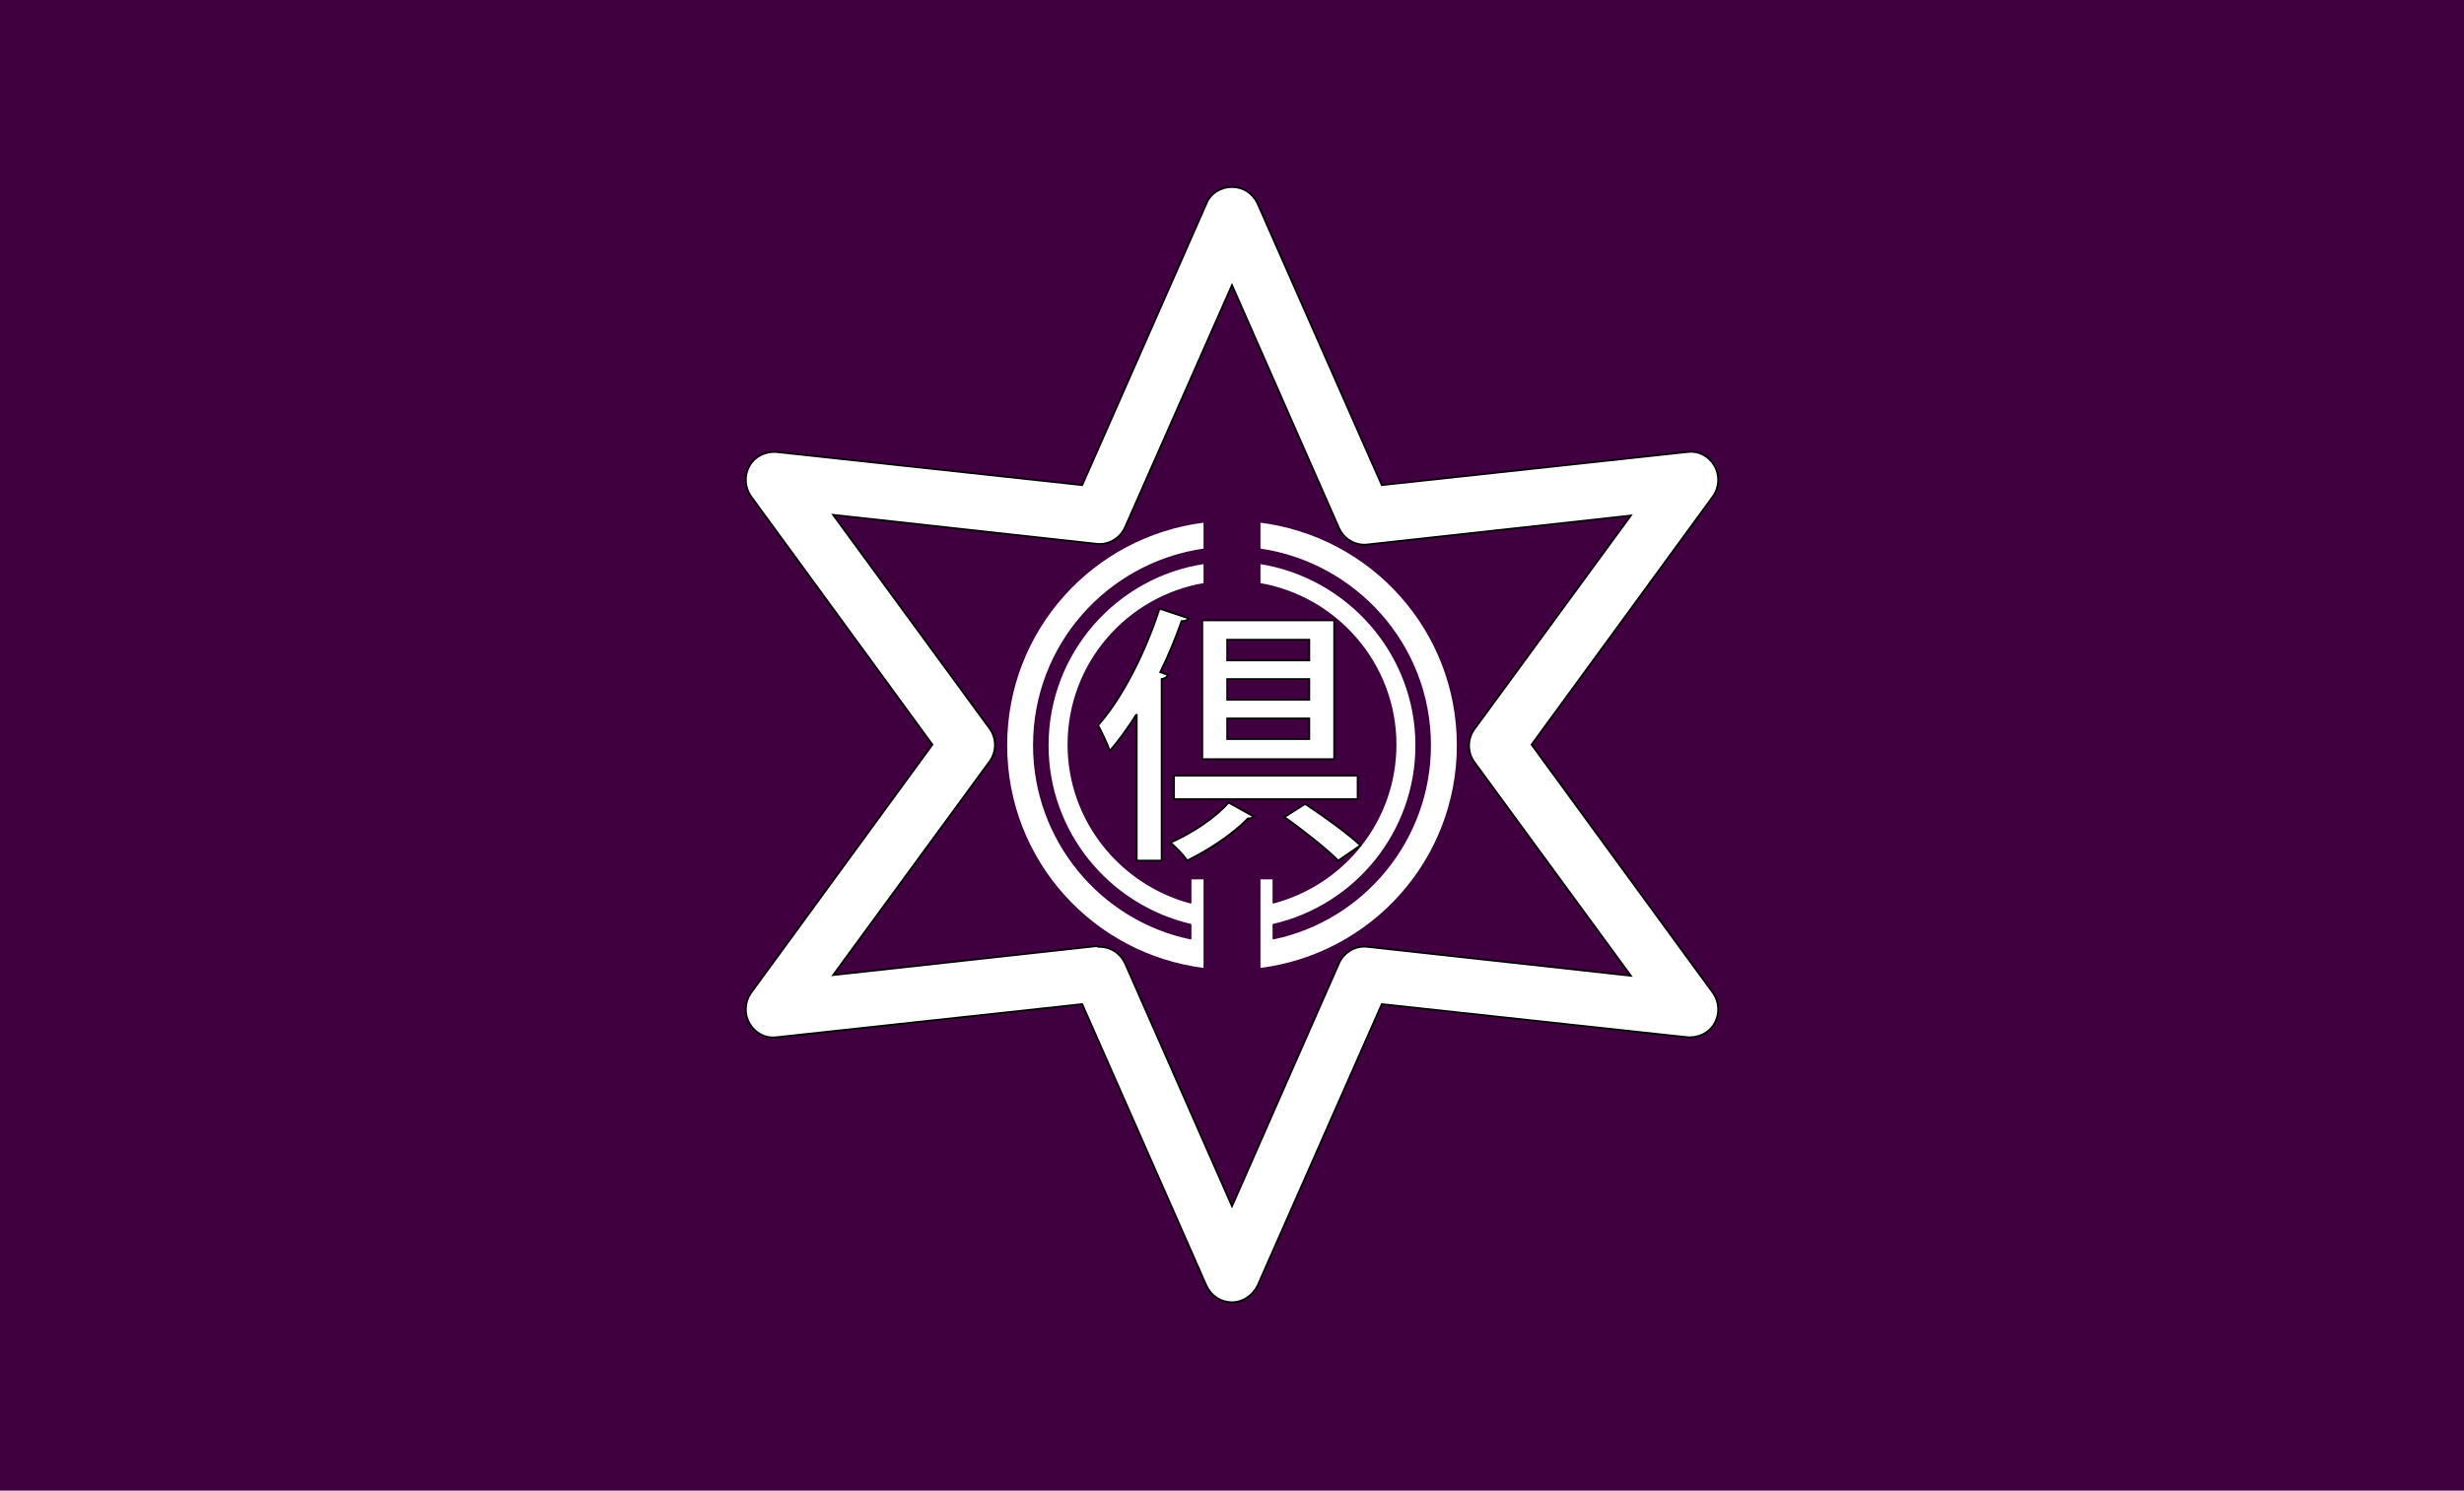
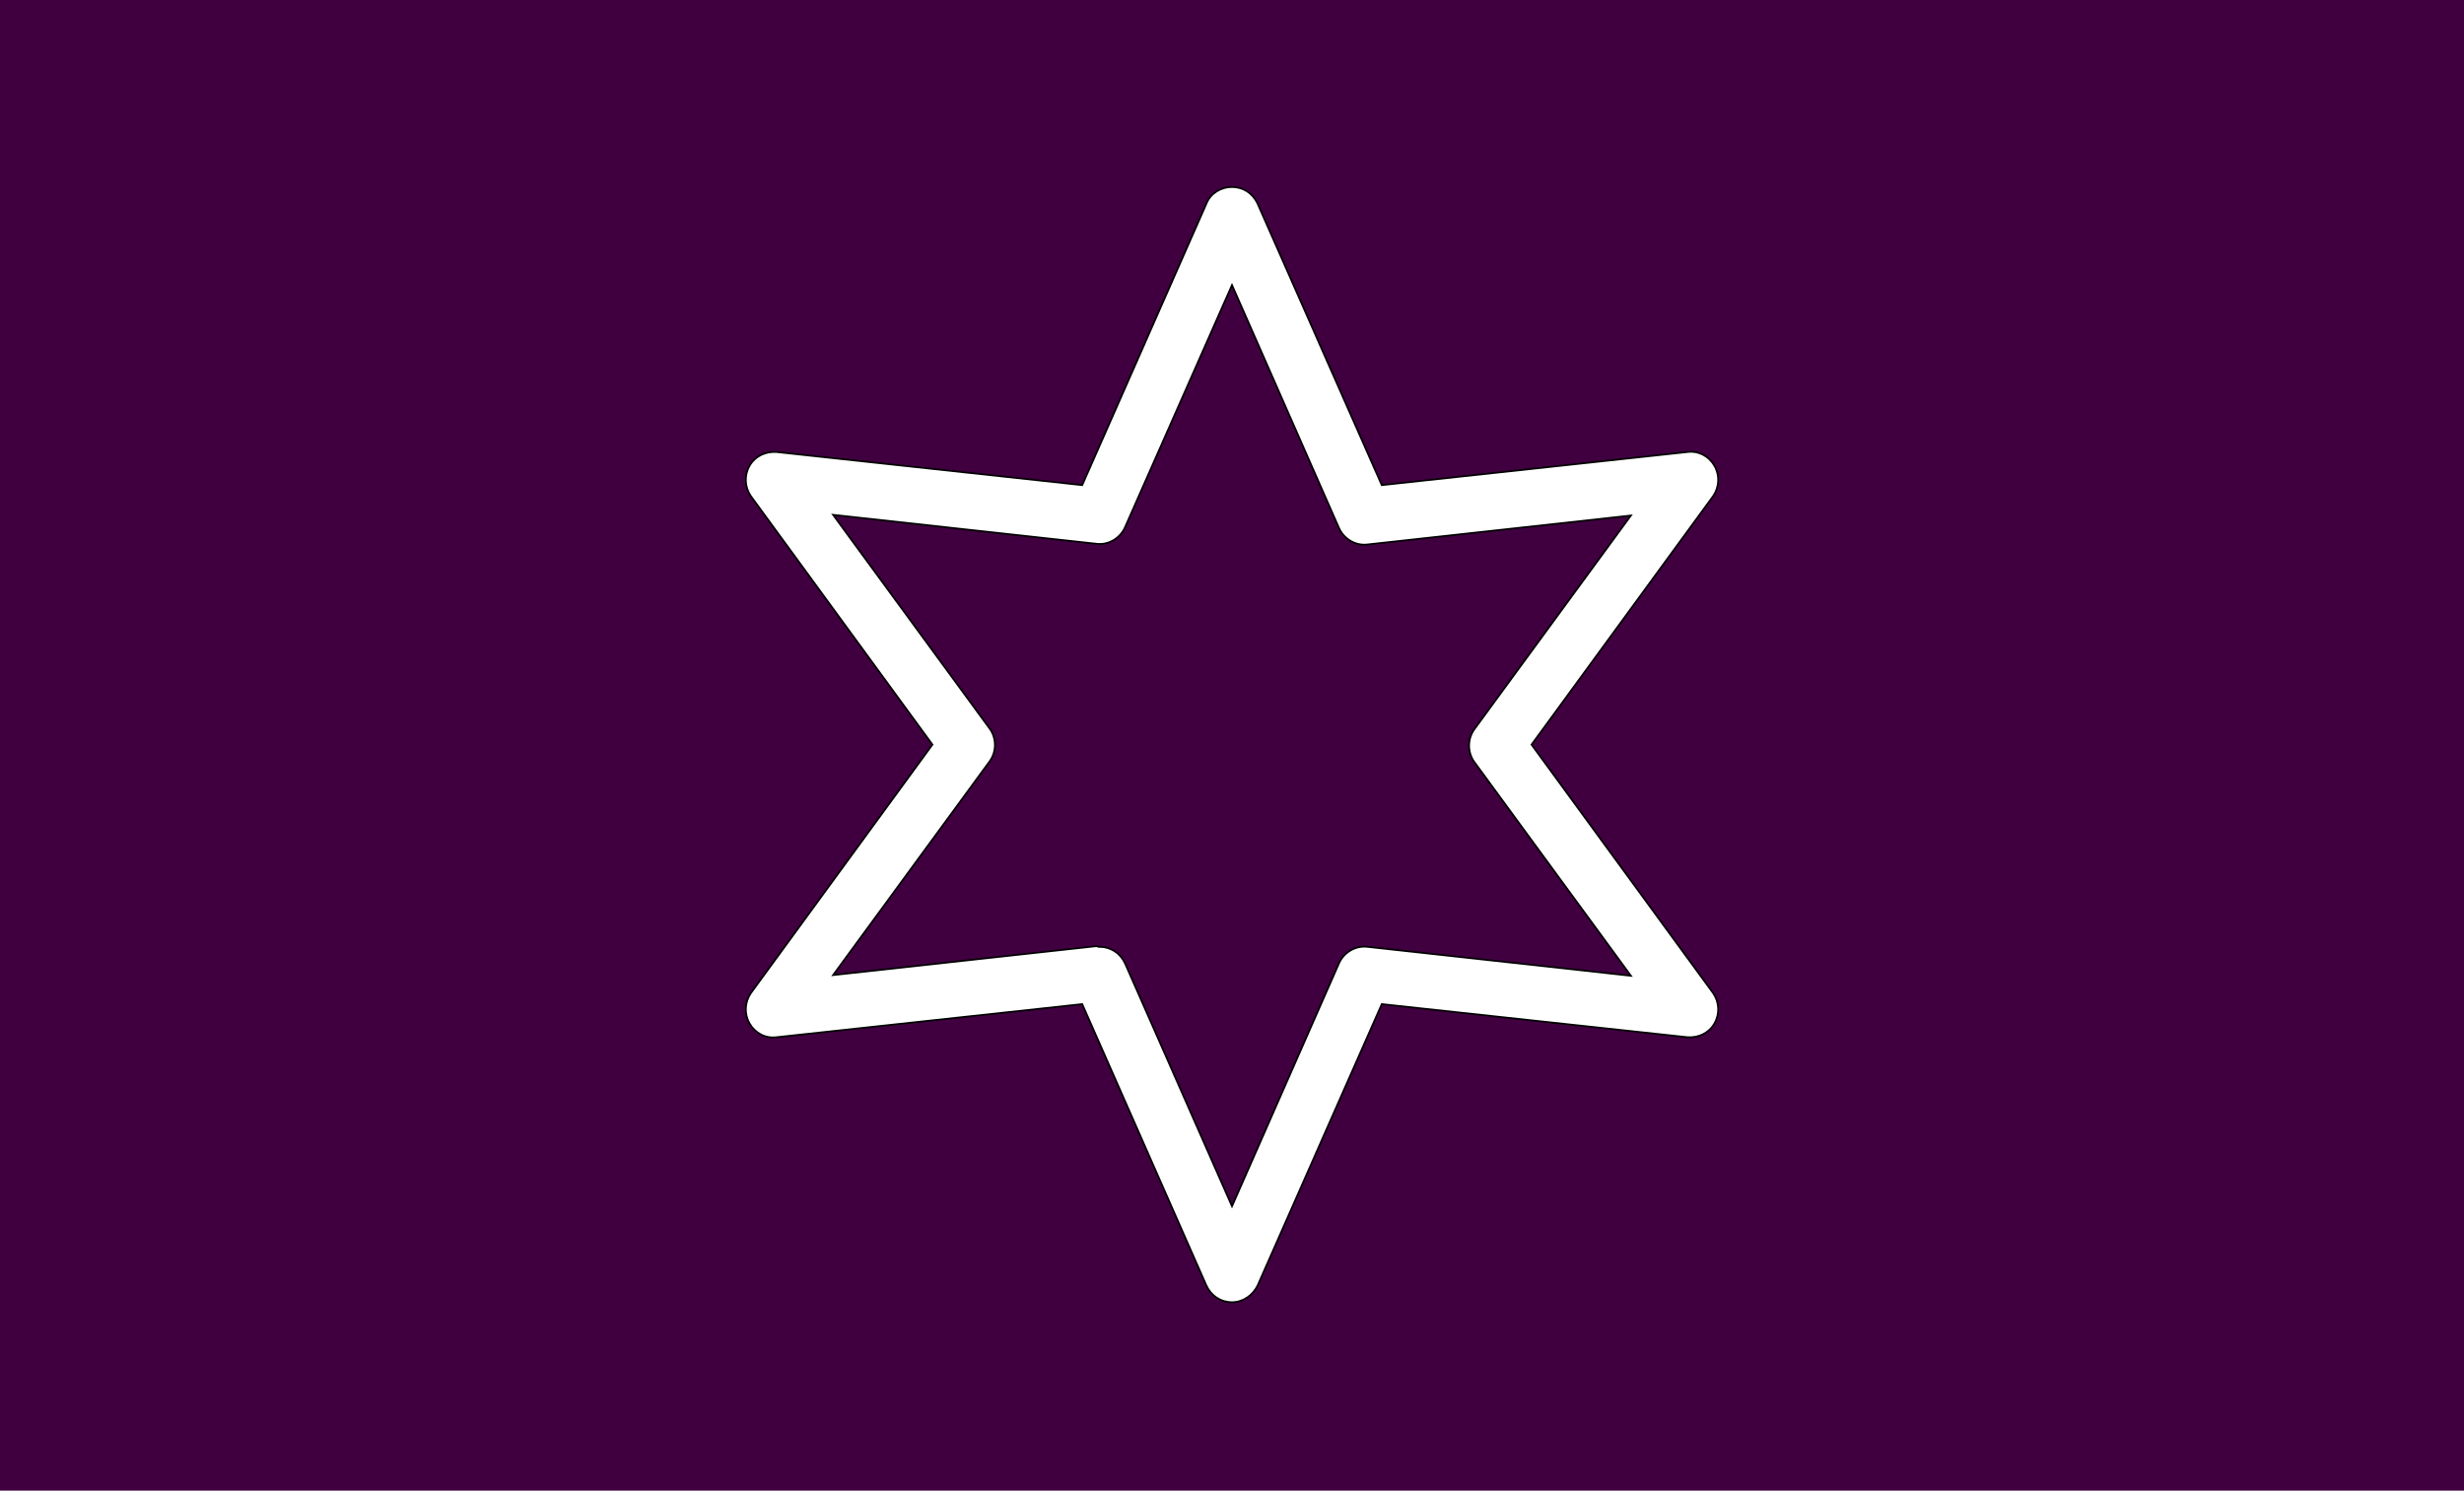
<svg xmlns="http://www.w3.org/2000/svg" enable-background="new 0 0 357 216" version="1.1" viewBox="0 0 357 216" xml:space="preserve">
  <style type="text/css">
	.st0{fill:#400040;}
	.st1{fill:#FFFFFF;stroke:#000000;stroke-width:0.25;stroke-miterlimit:10;}
	.st2{fill:#FFFFFF;stroke:#400040;stroke-width:0.25;stroke-linejoin:round;stroke-miterlimit:10;}
</style>
  <rect class="st0" width="357" height="216" />
  <path class="st1" d="m178.5 188.7c-1.6 0-3-0.9-3.7-2.4l-18-40.8-44.3 4.8c-1.6 0.2-3.1-0.6-3.9-2s-0.7-3.1 0.2-4.4l26.3-36-26.3-36c-0.9-1.3-1-3-0.2-4.4s2.3-2.1 3.9-2l44.3 4.8 18-40.8c0.6-1.5 2.1-2.4 3.7-2.4s3 0.9 3.7 2.4l18 40.8 44.3-4.8c1.6-0.2 3.1 0.6 3.9 2s0.7 3.1-0.2 4.4l-26.3 36 26.3 36c0.9 1.3 1 3 0.2 4.4s-2.3 2.1-3.9 2l-44.3-4.8-18 40.8c-0.7 1.4-2.1 2.4-3.7 2.4zm-19.2-51.5c1.6 0 3 0.9 3.7 2.4l15.5 35.2 15.5-35.2c0.7-1.6 2.4-2.6 4.1-2.4l38.2 4.2-22.7-31c-1-1.4-1-3.3 0-4.7l22.7-31-38.2 4.2c-1.7 0.2-3.4-0.8-4.1-2.4l-15.5-35.2-15.5 35.1c-0.7 1.6-2.4 2.6-4.1 2.4l-38.2-4.2 22.7 31c1 1.4 1 3.3 0 4.7l-22.7 31 38.2-4.2c0.1 0.1 0.3 0.1 0.4 0.1z" />
-   <path class="st2" d="m149.8 108c0-14.5 10.7-26.4 24.7-28.4v-4c-16.2 2-28.7 15.7-28.7 32.4s12.5 30.4 28.7 32.4v-13.1h-2v3.5c-10.1-2.7-17.7-11.9-17.7-22.9 0-11.7 8.5-21.4 19.7-23.3v-3c-12.8 1.9-22.7 13-22.7 26.4 0 12.6 8.8 23.2 20.7 26v2c-13-2.7-22.7-14.3-22.7-28z" />
-   <path class="st2" d="m182.5 75.6v4c13.9 2 24.7 13.9 24.7 28.4 0 13.7-9.7 25.3-22.7 28v-2c11.8-2.7 20.7-13.3 20.7-26 0-13.3-9.9-24.4-22.7-26.4v3c11.1 1.9 19.7 11.6 19.7 23.3 0 11-7.5 20.2-17.7 22.9v-3.5h-2v13.1c16.2-2 28.7-15.7 28.7-32.4s-12.5-30.4-28.7-32.4z" />
-   <path class="st1" d="m164.6 103.6c-1.2 1.9-2.5 3.7-3.8 5.2-0.3-0.9-1.2-2.8-1.7-3.7 3.4-3.8 6.8-10.4 8.9-16.9l4.2 1.4c-0.2 0.3-0.5 0.4-1 0.4-0.9 2.5-1.9 5-3.1 7.4l1.1 0.4c-0.1 0.3-0.4 0.5-0.9 0.6v26.3h-3.6v-21.1zm17 14.7c-0.1 0.2-0.4 0.3-0.8 0.3-2 2.1-5.5 4.5-8.8 6.1-0.5-0.8-1.6-1.9-2.4-2.6 3.2-1.4 6.6-3.7 8.4-5.8l3.6 2zm-11.5-2.5v-3.4h26.6v3.4h-26.6zm23.2-25.9v20.1h-19.1v-20.1h19.1zm-3.6 5.8v-3h-11.9v3h11.9zm0 5.7v-3h-11.9v3h11.9zm0 5.7v-3h-11.9v3h11.9zm4.2 17.6c-1.7-1.7-5.1-4.4-7.8-6.3l3-1.9c2.6 1.7 6.2 4.3 8 6l-3.2 2.2z" />
</svg>